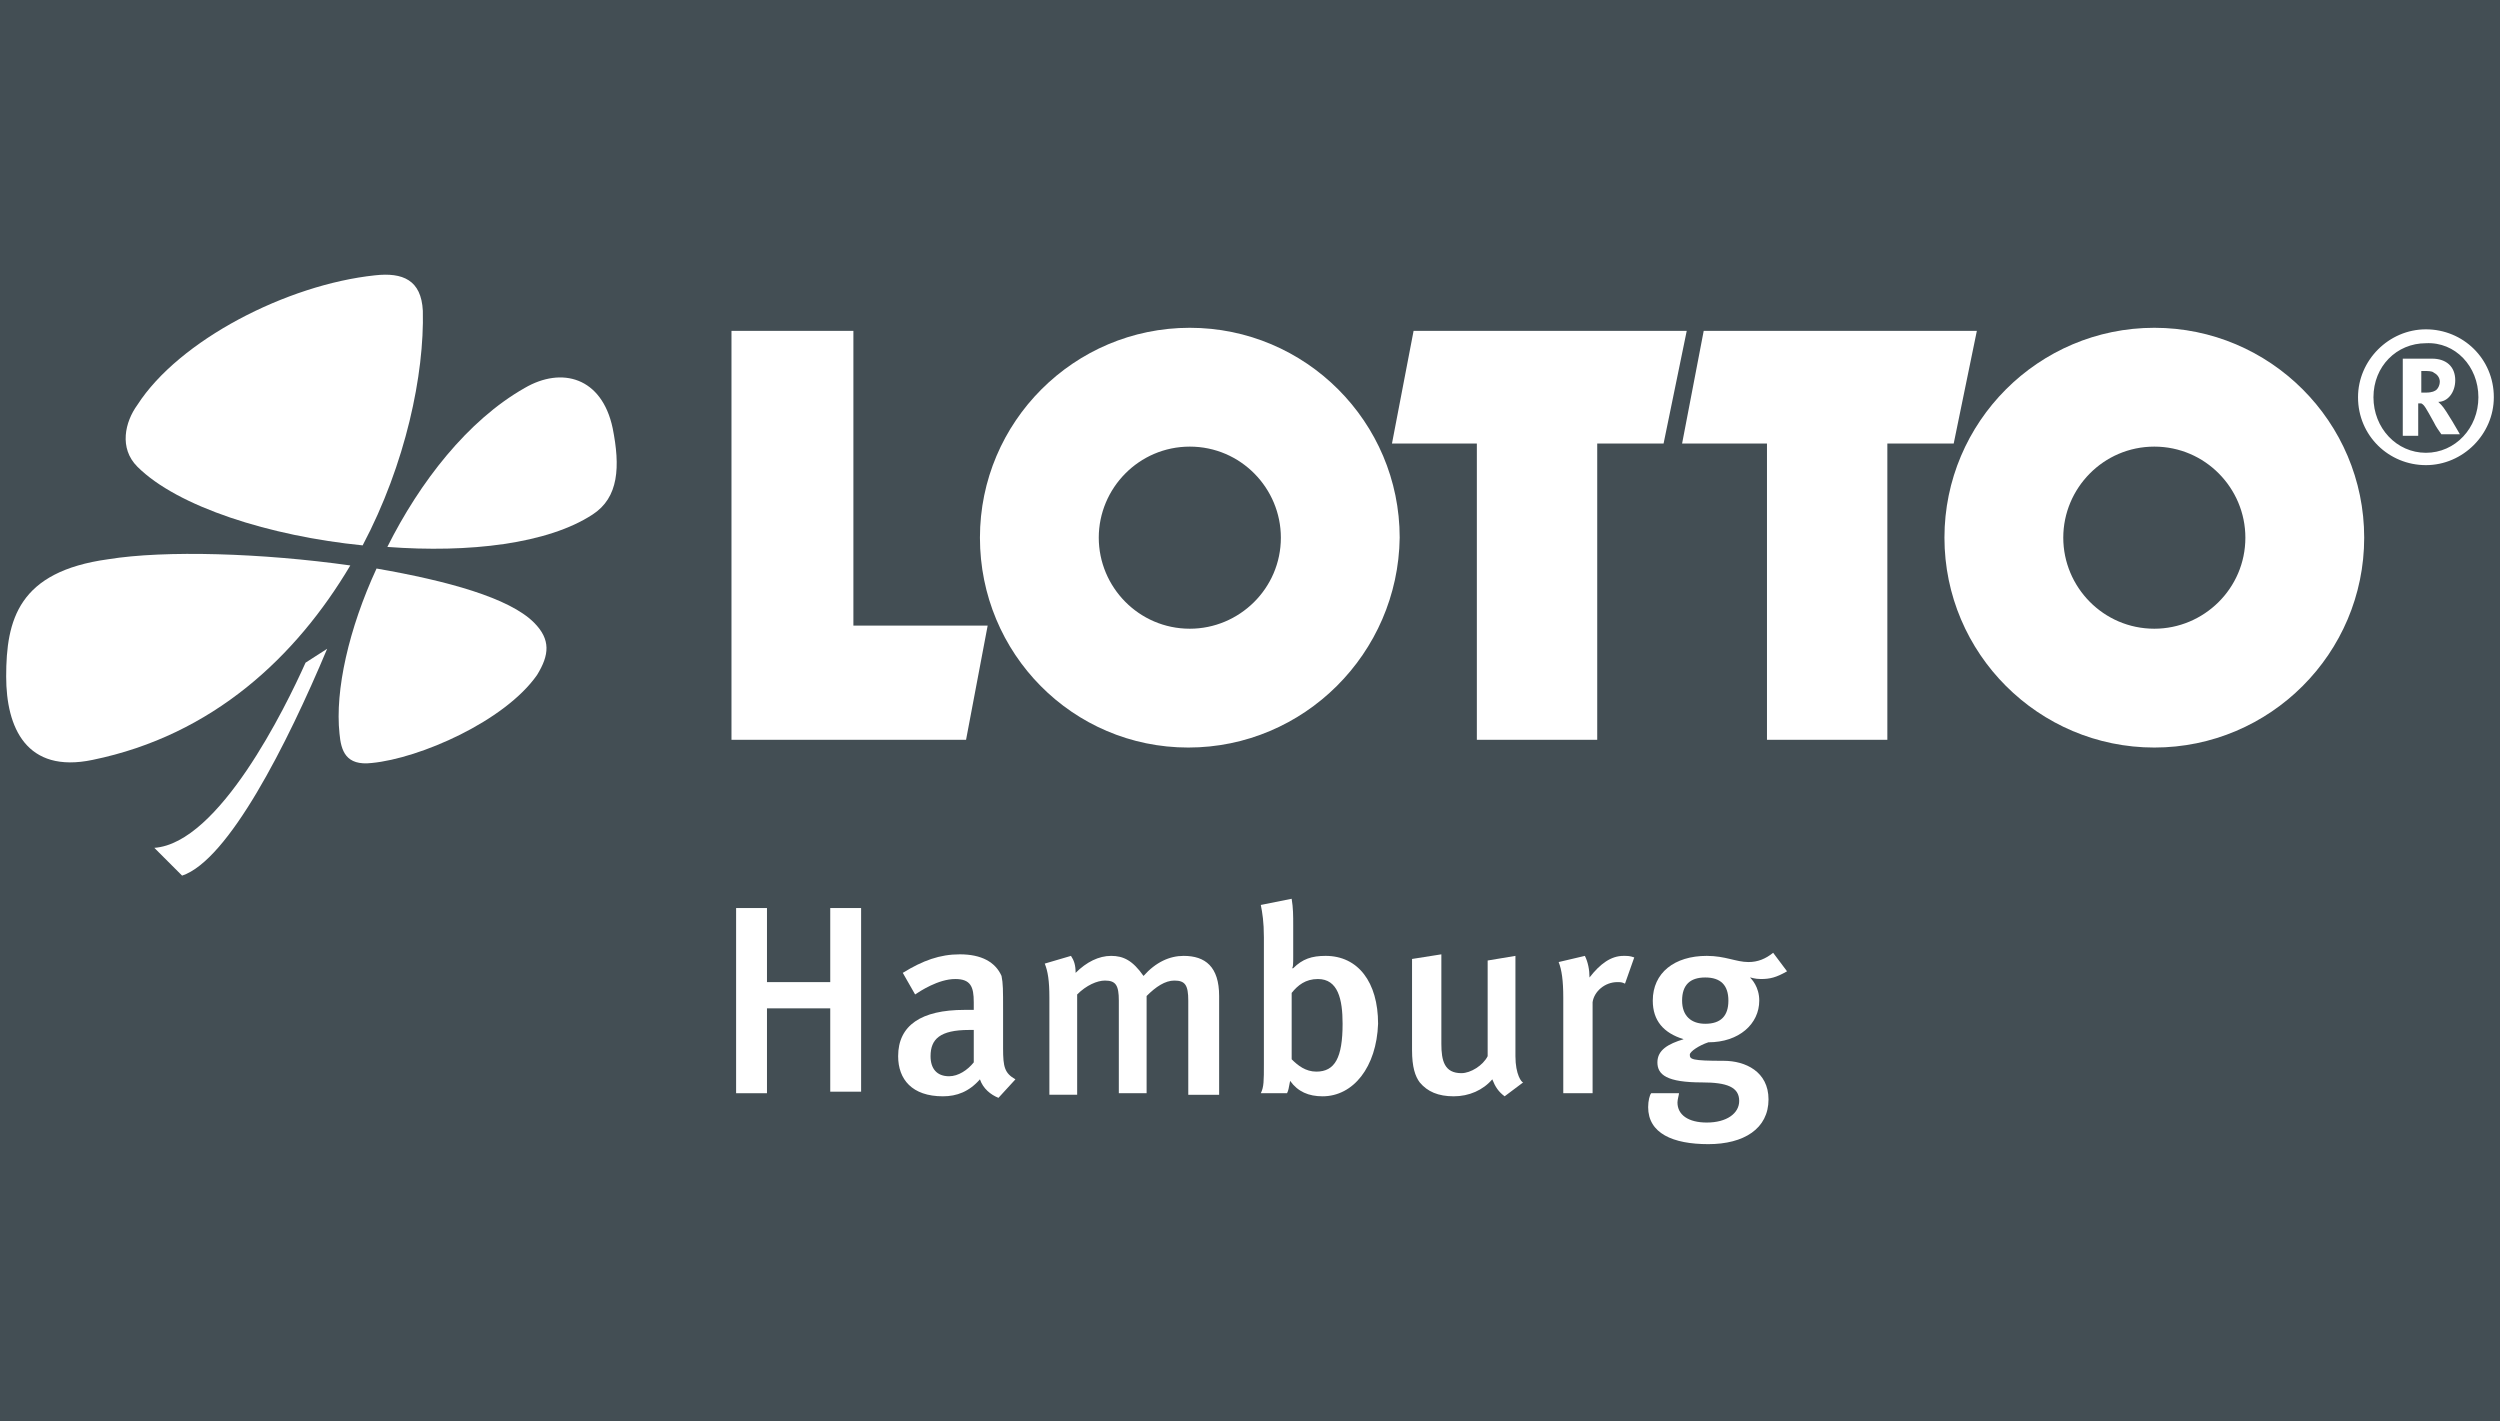
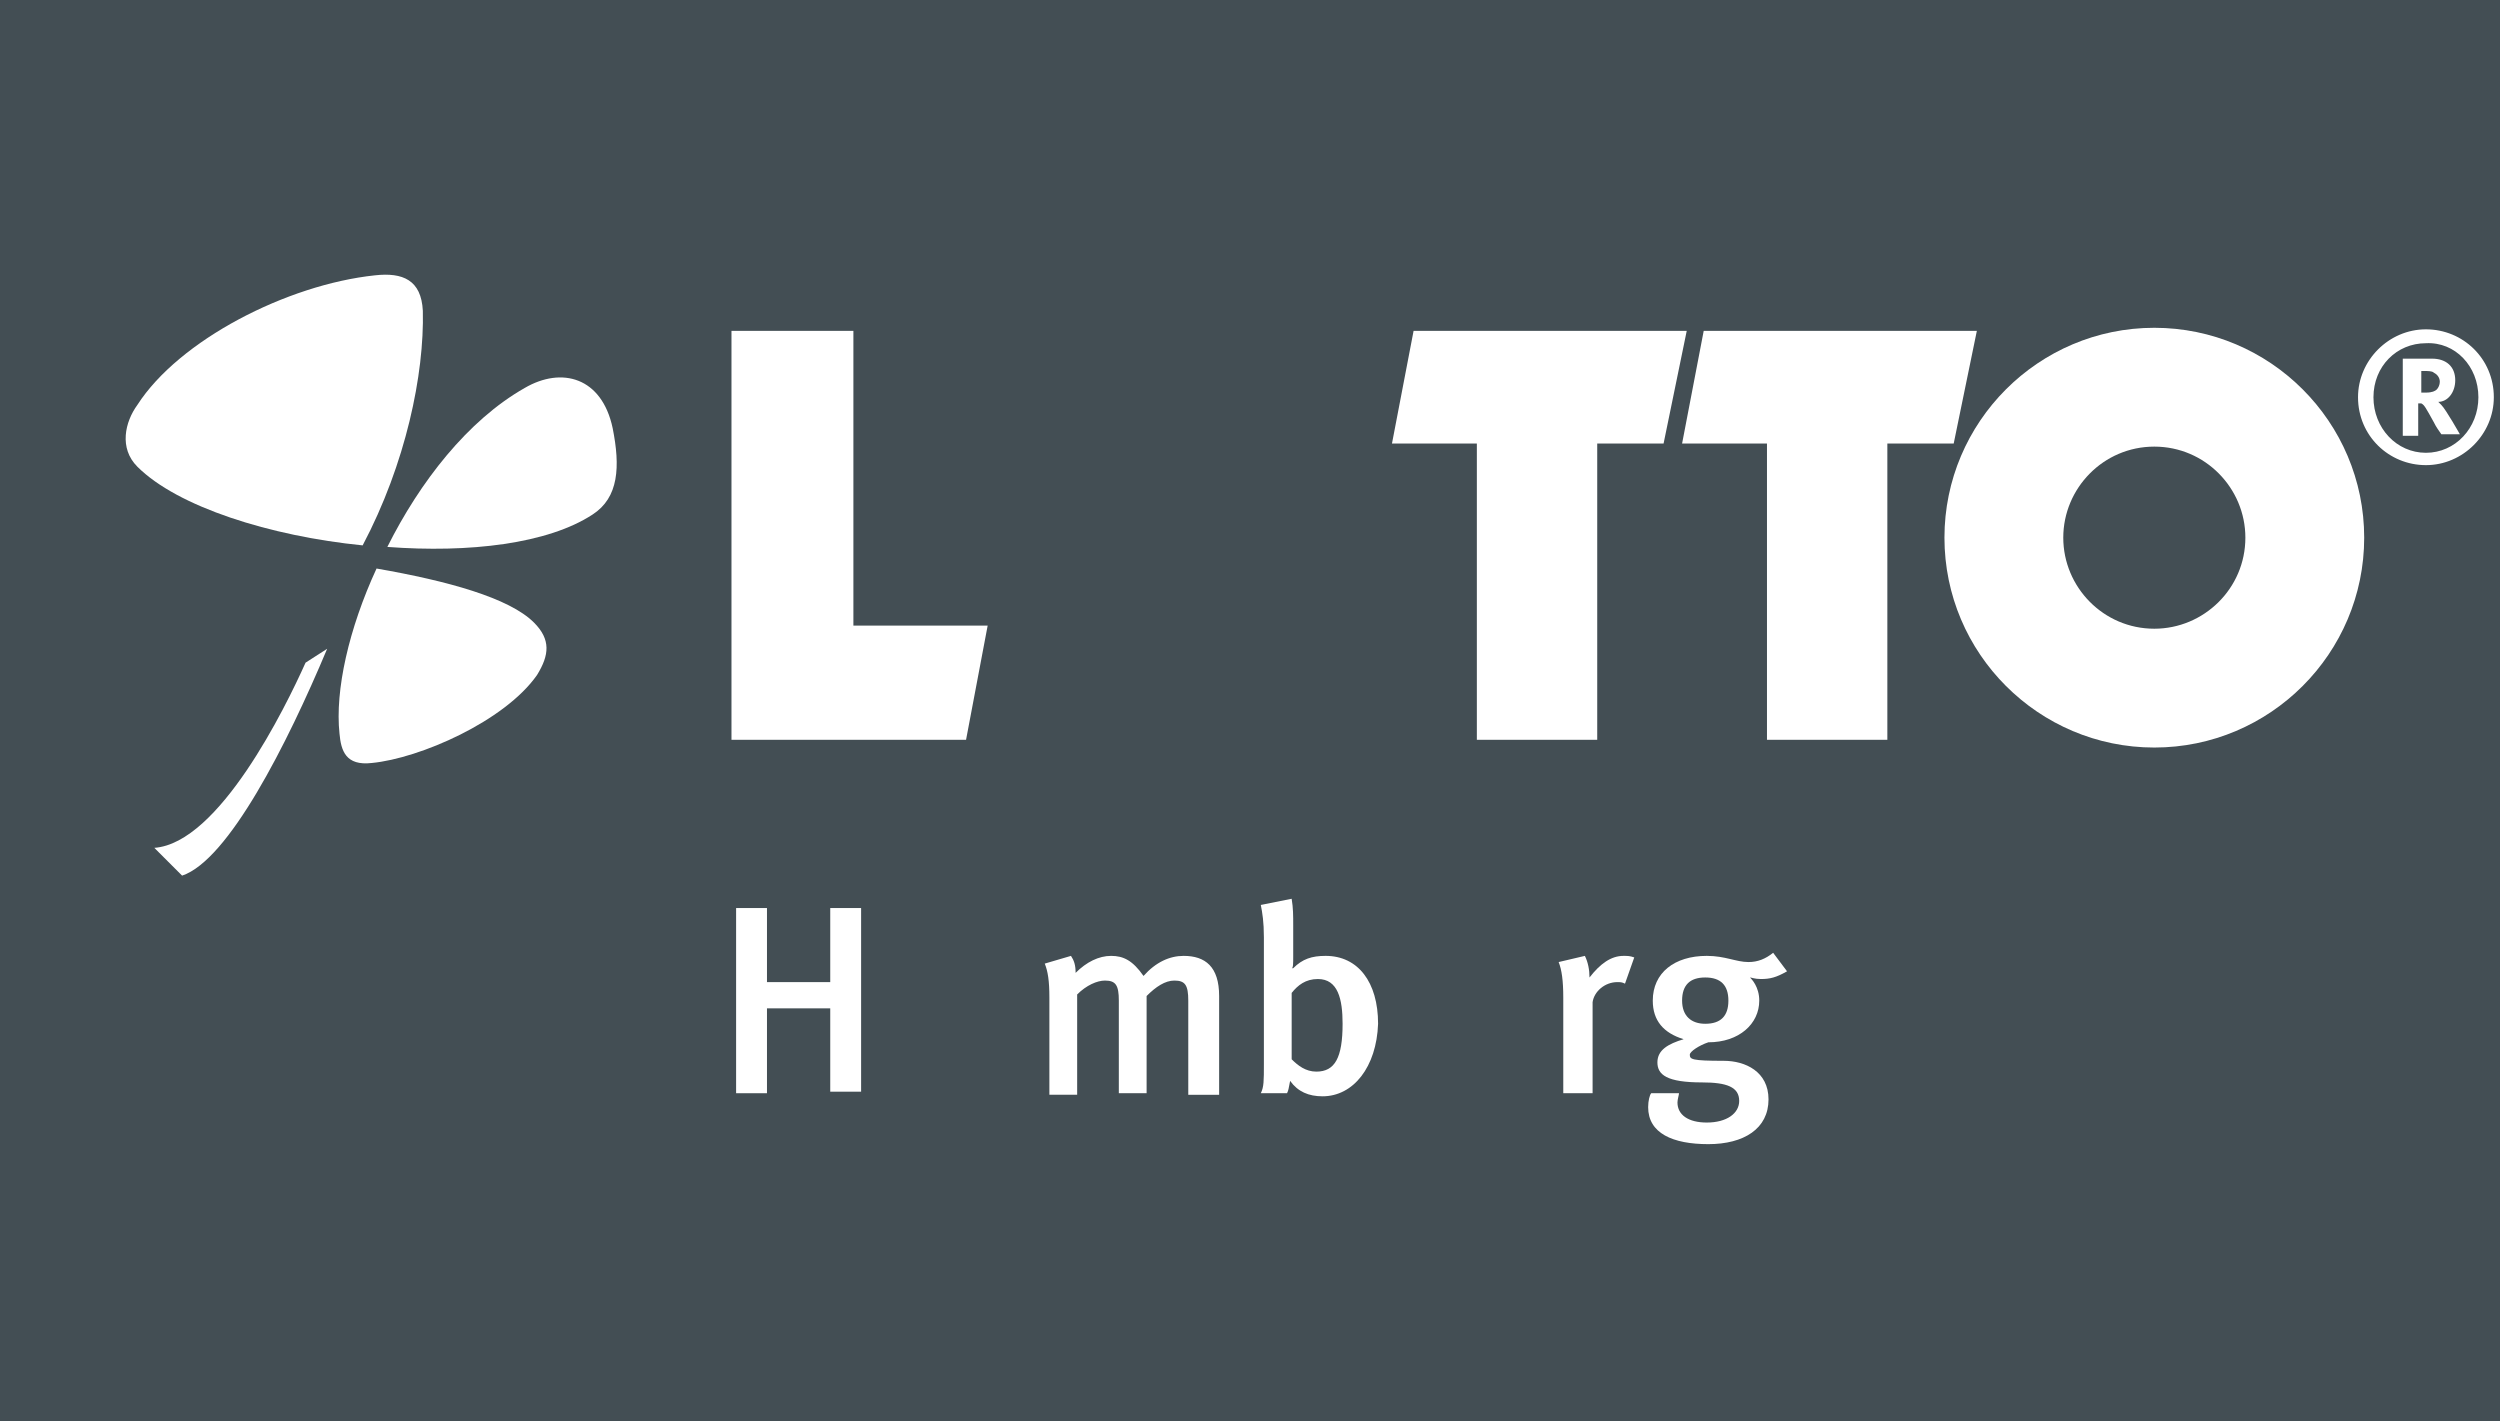
<svg xmlns="http://www.w3.org/2000/svg" version="1.1" id="Ebene_2" x="0px" y="0px" width="9779.531px" height="5558.74px" viewBox="0 0 9779.531 5558.74" enable-background="new 0 0 9779.531 5558.74" xml:space="preserve">
  <rect fill="#434E54" width="9779.531" height="5558.74" />
  <g>
    <g>
      <polygon fill="#FFFFFF" points="2861.418,1294.33 3338.322,1294.33 3338.322,2447.349 3863.52,2447.349 3779.004,2894.067     2861.418,2894.067   " />
      <polygon fill="#FFFFFF" points="5529.662,1294.33 6598.166,1294.33 6507.615,1735.012 6248.035,1735.012 6248.035,2894.067     5777.167,2894.067 5777.167,1735.012 5445.146,1735.012   " />
      <polygon fill="#FFFFFF" points="6664.57,1294.33 7733.074,1294.33 7642.523,1735.012 7382.943,1735.012 7382.943,2894.067     6912.076,2894.067 6912.076,1735.012 6580.054,1735.012   " />
      <path fill="#FFFFFF" d="M7606.302,2103.254c0-452.756,368.242-820.998,820.999-820.998c452.756,0,820.998,368.242,820.998,820.998    s-368.242,820.998-820.998,820.998C7974.544,2924.252,7606.302,2556.01,7606.302,2103.254L7606.302,2103.254z M8071.132,2103.254    c0,193.176,156.956,356.168,356.167,356.168c193.176,0,356.168-156.955,356.168-356.168    c0-193.176-156.955-356.168-356.168-356.168C8228.088,1747.086,8071.132,1910.078,8071.132,2103.254L8071.132,2103.254z" />
-       <path fill="#FFFFFF" d="M3833.336,2103.254c0-452.756,368.24-820.998,820.996-820.998c452.757,0,820.998,368.242,820.998,820.998    c-6.037,452.756-374.277,820.998-827.033,820.998C4195.541,2924.252,3833.336,2556.01,3833.336,2103.254L3833.336,2103.254z     M4298.164,2103.254c0,193.176,156.955,356.168,356.168,356.168c193.176,0,356.169-156.955,356.169-356.168    c0-193.176-156.957-356.168-356.169-356.168C4455.121,1747.086,4298.164,1910.078,4298.164,2103.254L4298.164,2103.254z" />
      <path fill="#FFFFFF" d="M9755.385,1553.91c0-150.919-120.734-265.617-265.615-265.617c-144.883,0-265.617,120.734-265.617,265.617    c0,150.918,120.734,265.616,265.617,265.616C9634.65,1819.526,9755.385,1698.792,9755.385,1553.91L9755.385,1553.91z     M9695.018,1553.91c0,120.734-90.551,217.322-205.248,217.322c-114.699,0-205.25-96.588-205.25-217.322    c0-120.735,90.551-211.287,205.25-211.287C9604.467,1336.587,9695.018,1433.175,9695.018,1553.91L9695.018,1553.91z     M9399.217,1402.991v301.837h60.367v-126.771c6.037,0,6.037,0,12.074,0c12.072,6.037,18.109,18.11,48.293,72.441    c12.074,24.146,18.111,30.184,30.184,48.294h72.441c0,0-54.33-96.588-72.441-114.698c-6.037-6.037-6.037-6.037-12.072-12.074    c36.221,0,66.404-36.22,66.404-84.514c0-54.331-36.221-84.515-90.551-84.515H9399.217L9399.217,1402.991z M9459.584,1451.285    h24.146c12.074,0,30.184,0,36.221,6.037c12.074,6.036,24.146,18.109,24.146,36.22c0,12.074-6.037,24.147-12.072,30.185    c-6.037,6.036-18.111,12.073-42.258,12.073h-18.109v-84.515H9459.584z" />
      <path fill="#FFFFFF" d="M1515.224,2139.475c126.771-253.544,313.91-495.014,537.27-621.785    c144.883-84.515,301.838-42.258,344.096,156.955c30.184,150.919,24.146,271.654-78.479,338.059    C2143.045,2127.4,1835.171,2163.621,1515.224,2139.475L1515.224,2139.475z" />
      <path fill="#FFFFFF" d="M1418.636,2133.438c-362.205-36.221-724.41-150.919-881.365-307.874    c-72.441-72.441-48.295-175.065,0-241.47c162.992-253.544,585.564-470.866,929.658-507.087    c108.662-12.073,181.104,18.11,187.14,138.845C1660.105,1463.358,1587.665,1813.49,1418.636,2133.438L1418.636,2133.438z" />
-       <path fill="#FFFFFF" d="M1370.341,2211.915c-211.285,356.168-537.27,664.043-1008.136,760.631    c-259.581,54.33-338.058-126.772-338.058-325.984c0-223.36,48.294-410.499,398.425-458.793    C645.932,2151.548,1026.248,2163.621,1370.341,2211.915L1370.341,2211.915z" />
      <path fill="#FFFFFF" d="M1472.966,2223.988c277.69,48.295,519.16,114.698,615.748,211.287    c66.404,66.404,60.367,126.771,12.074,205.249c-126.771,181.103-458.793,325.984-645.933,344.095    c-102.624,12.073-120.735-48.294-126.771-114.698C1309.974,2700.892,1364.305,2459.422,1472.966,2223.988L1472.966,2223.988z" />
      <path fill="#FFFFFF" d="M1279.791,2537.899c-156.955,374.278-386.352,827.034-567.454,887.402l-108.661-108.661    c253.543-18.11,513.123-549.345,591.601-724.41L1279.791,2537.899L1279.791,2537.899z" />
    </g>
  </g>
  <g>
    <path fill="#FFFFFF" d="M3247.77,4276.483v-332.021h-247.507v332.021h-120.734v-724.41h120.734v289.764h247.507v-289.764h120.735   v718.373H3247.77V4276.483z" />
-     <path fill="#FFFFFF" d="M3905.775,4294.594c-30.184-12.074-60.367-36.221-72.439-72.441   c-42.258,48.294-90.553,66.404-144.883,66.404c-120.734,0-175.066-66.404-175.066-156.955   c0-120.735,90.552-181.103,259.581-181.103h36.221v-30.185c0-60.367-12.074-90.551-72.441-90.551   c-66.404,0-138.845,48.294-156.956,60.367l-48.293-84.515c78.477-48.294,144.881-72.44,223.36-72.44   c84.514,0,138.846,30.184,162.992,84.515c6.037,30.184,6.037,54.331,6.037,132.809v150.918c0,72.441,6.037,96.588,48.295,120.735   L3905.775,4294.594z M3791.078,4028.977c-114.699,0-150.919,36.22-150.919,102.625c0,48.293,24.147,78.478,72.441,78.478   c36.22,0,72.441-24.147,96.587-54.331v-126.771C3809.188,4028.977,3797.115,4028.977,3791.078,4028.977z" />
    <path fill="#FFFFFF" d="M4648.297,4276.483v-362.205c0-60.367-12.074-78.478-54.332-78.478c-36.221,0-72.439,24.146-108.66,60.367   v380.315h-108.662v-362.205c0-60.367-12.074-78.478-54.332-78.478c-30.184,0-72.439,18.11-108.66,54.331v392.388h-108.662v-380.314   c0-66.404-6.037-102.625-18.111-132.809l102.625-30.184c12.074,18.11,18.111,36.221,18.111,66.404   c42.256-42.258,90.551-66.404,138.844-66.404c48.295,0,84.516,18.11,126.773,78.478c48.293-54.331,102.623-78.478,156.955-78.478   c84.514,0,138.846,42.257,138.846,156.955v386.352h-120.734V4276.483z" />
    <path fill="#FFFFFF" d="M5173.492,4288.557c-54.33,0-96.588-18.11-126.771-60.367c-6.035,30.184-6.035,36.22-12.072,48.293   h-102.625c12.074-24.146,12.074-48.293,12.074-114.698v-495.013c0-60.368-6.037-96.588-12.074-126.771l120.734-24.147   c6.037,36.221,6.037,66.404,6.037,102.625v120.734c0,30.185,0,48.294-6.037,48.294h6.037   c36.221-36.22,72.441-48.294,126.771-48.294c126.771,0,205.25,102.625,205.25,265.617   C5384.779,4173.858,5294.228,4288.557,5173.492,4288.557z M5155.382,3829.764c-48.293,0-78.479,24.147-102.625,54.331v259.58   c24.148,24.146,54.332,48.294,96.588,48.294c72.441,0,102.625-54.331,102.625-187.14   C5251.97,3908.241,5233.861,3829.764,5155.382,3829.764z" />
-     <path fill="#FFFFFF" d="M5885.83,4288.557c-24.148-18.11-36.221-36.221-48.295-66.404c-36.221,42.257-90.551,66.404-150.918,66.404   s-102.625-18.11-132.809-54.331c-18.111-24.147-30.184-60.367-30.184-126.771v-356.168l114.697-18.11v350.131   c0,66.404,12.074,114.698,78.479,114.698c36.221,0,84.516-30.184,102.625-66.403v-374.279l108.662-18.109v392.389   c0,72.44,24.146,102.624,30.184,102.624L5885.83,4288.557z" />
    <path fill="#FFFFFF" d="M6356.695,3847.874c-12.072-6.037-18.109-6.037-30.184-6.037c-48.293,0-90.551,36.221-96.588,78.478   v356.169h-114.697v-374.278c0-66.404-6.037-108.662-18.111-138.846l102.625-24.146c12.074,24.146,18.111,54.33,18.111,84.514   c42.256-54.33,84.514-84.514,132.807-84.514c18.111,0,24.148,0,42.258,6.036L6356.695,3847.874z" />
    <path fill="#FFFFFF" d="M6887.929,3829.764c-24.146,0-36.221-6.037-42.258-6.037c6.037,6.037,36.221,36.221,36.221,90.552   c0,90.551-78.479,162.992-199.213,162.992c-36.221,12.073-72.439,36.221-72.439,48.294c0,18.11,6.035,24.147,132.807,24.147   c84.516,0,175.066,42.257,175.066,150.918c0,114.698-96.588,175.066-235.434,175.066s-235.434-42.258-235.434-144.882   c0-24.147,6.037-48.295,12.074-54.331h108.662c0,6.036-6.037,24.146-6.037,36.22c0,48.294,42.258,78.479,114.697,78.479   c78.479,0,126.771-36.221,126.771-84.515c0-54.331-48.293-72.441-144.881-72.441c-138.846,0-175.066-30.184-175.066-78.478   s42.258-72.441,102.625-90.552c-78.479-24.146-120.734-72.44-120.734-150.918c0-108.662,84.514-175.066,211.285-175.066   c72.441,0,114.699,24.147,162.992,24.147c36.221,0,66.404-12.073,96.588-36.221l54.33,72.441   C6948.296,3823.727,6924.15,3829.764,6887.929,3829.764z M6670.607,3823.727c-60.367,0-90.553,30.185-90.553,90.552   s36.221,90.551,90.553,90.551c60.367,0,90.551-30.184,90.551-90.551S6730.974,3823.727,6670.607,3823.727z" />
  </g>
</svg>